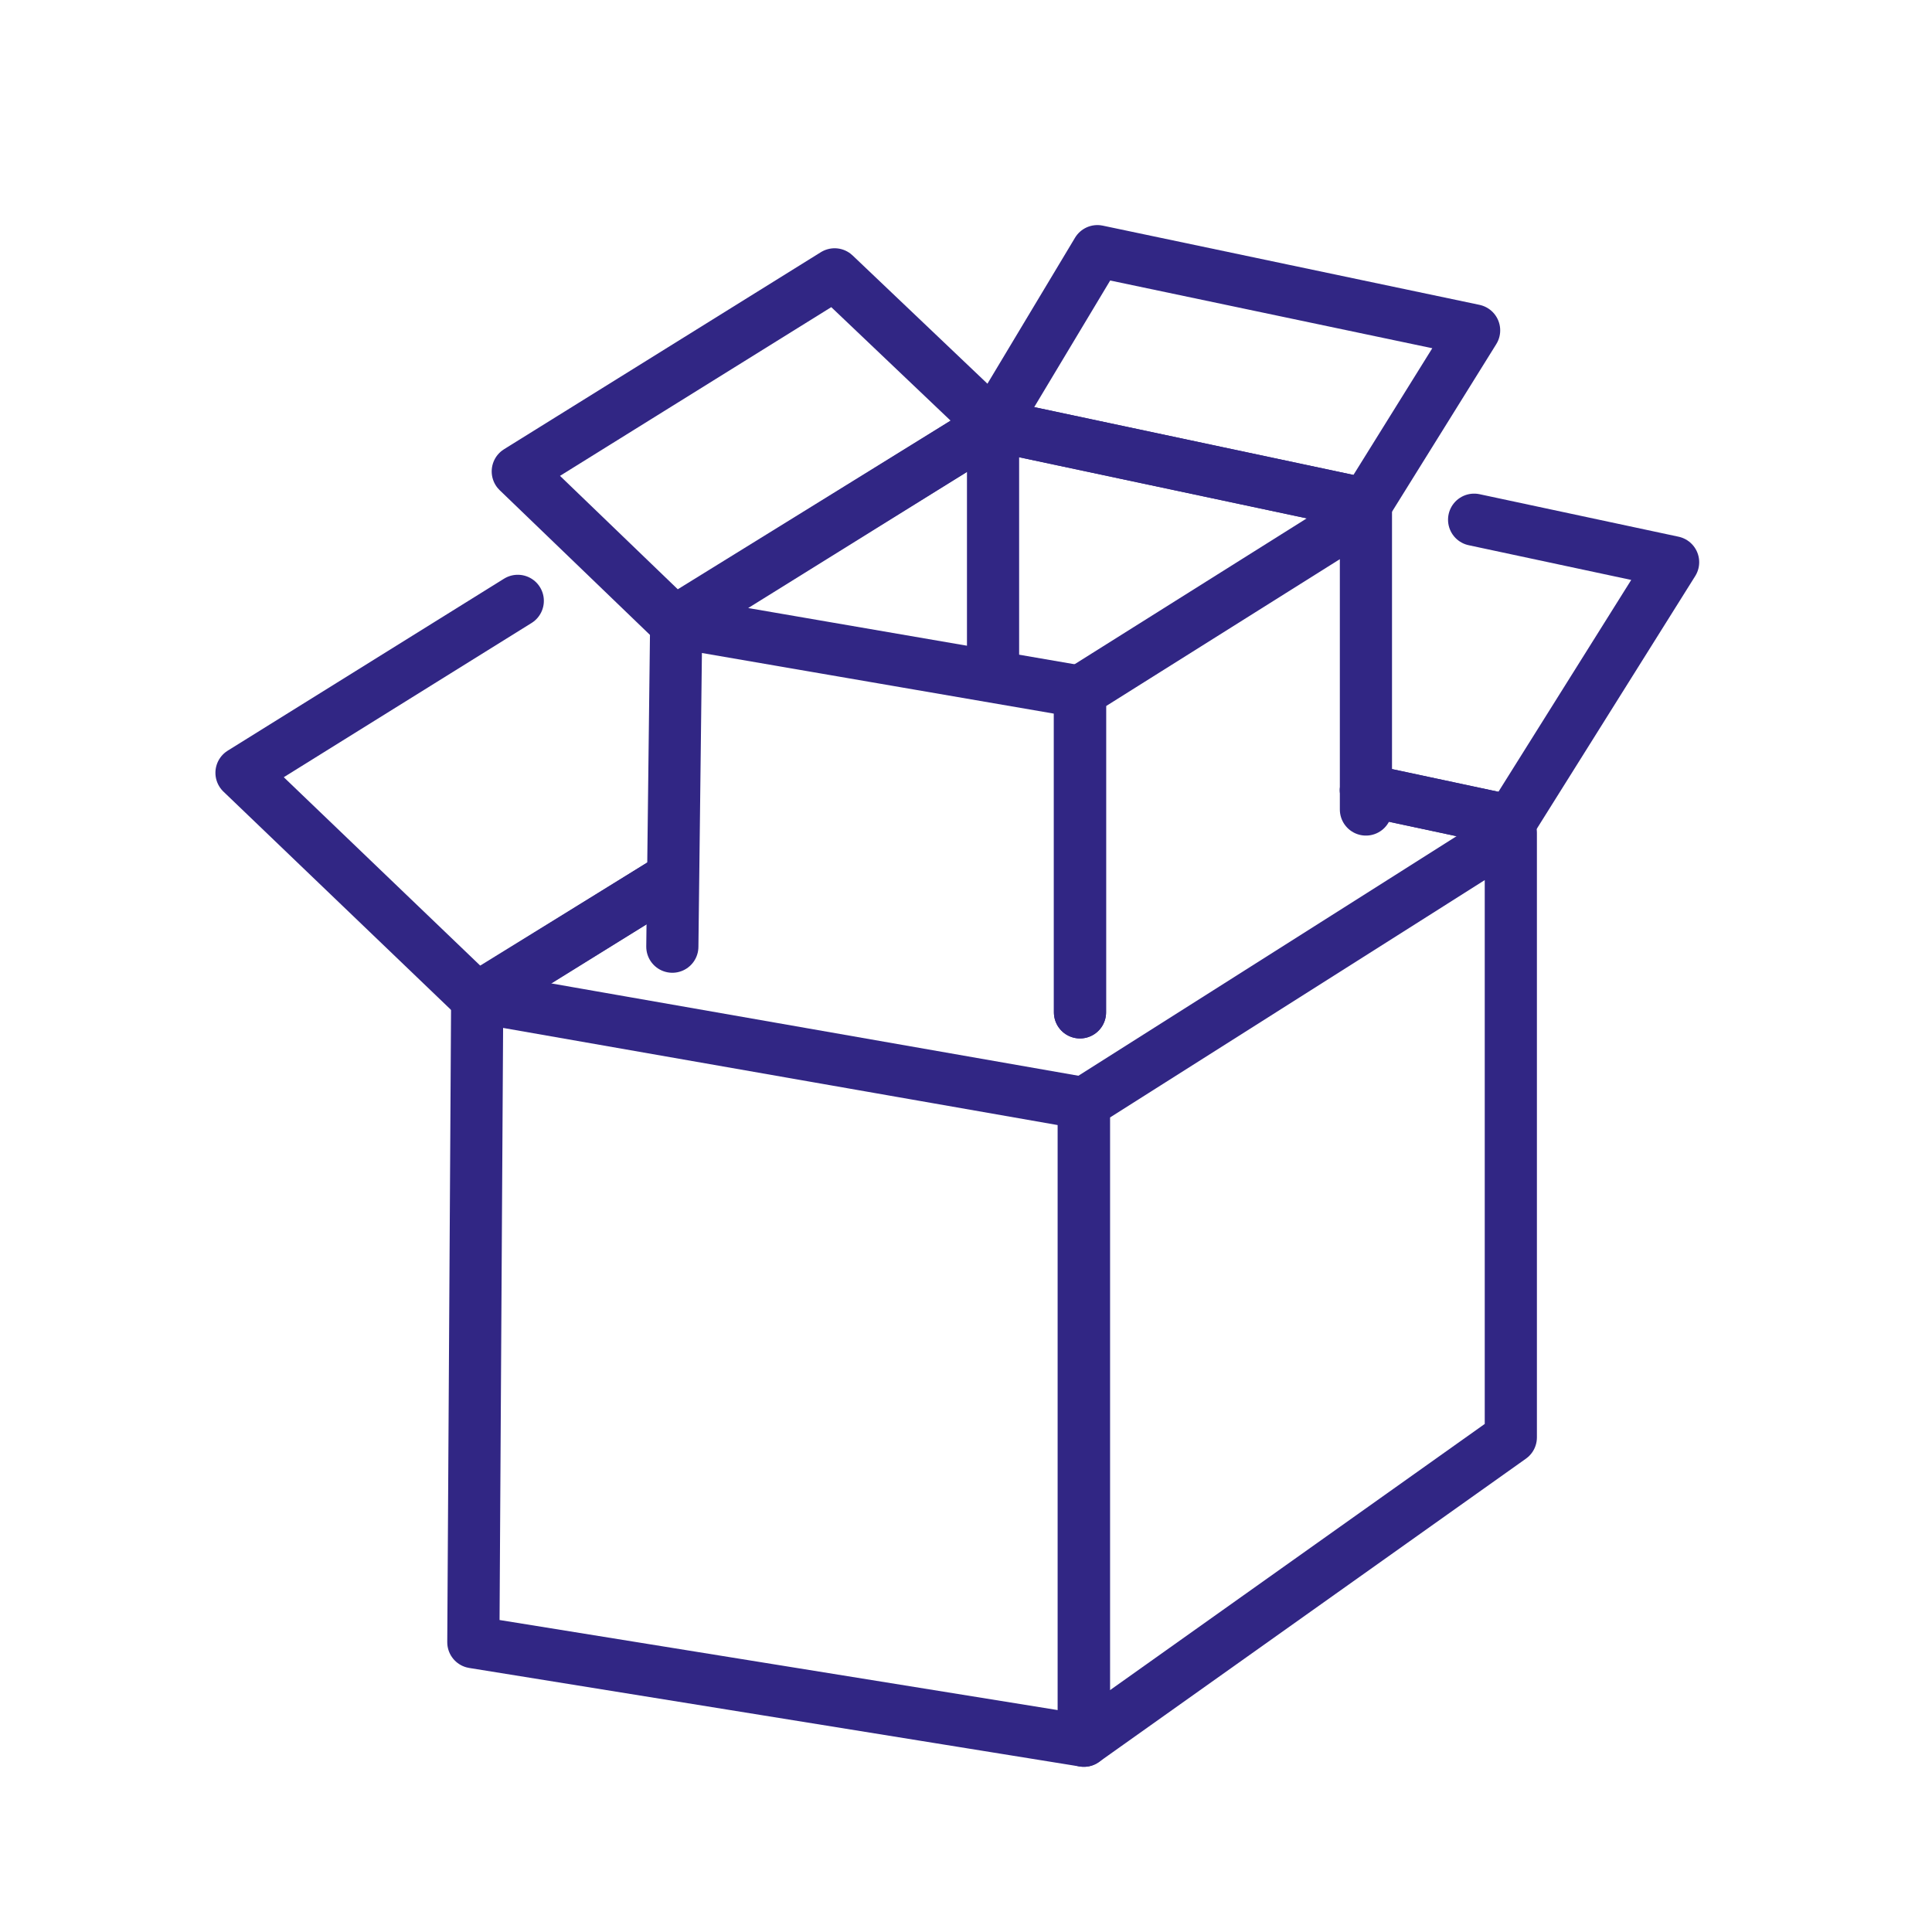
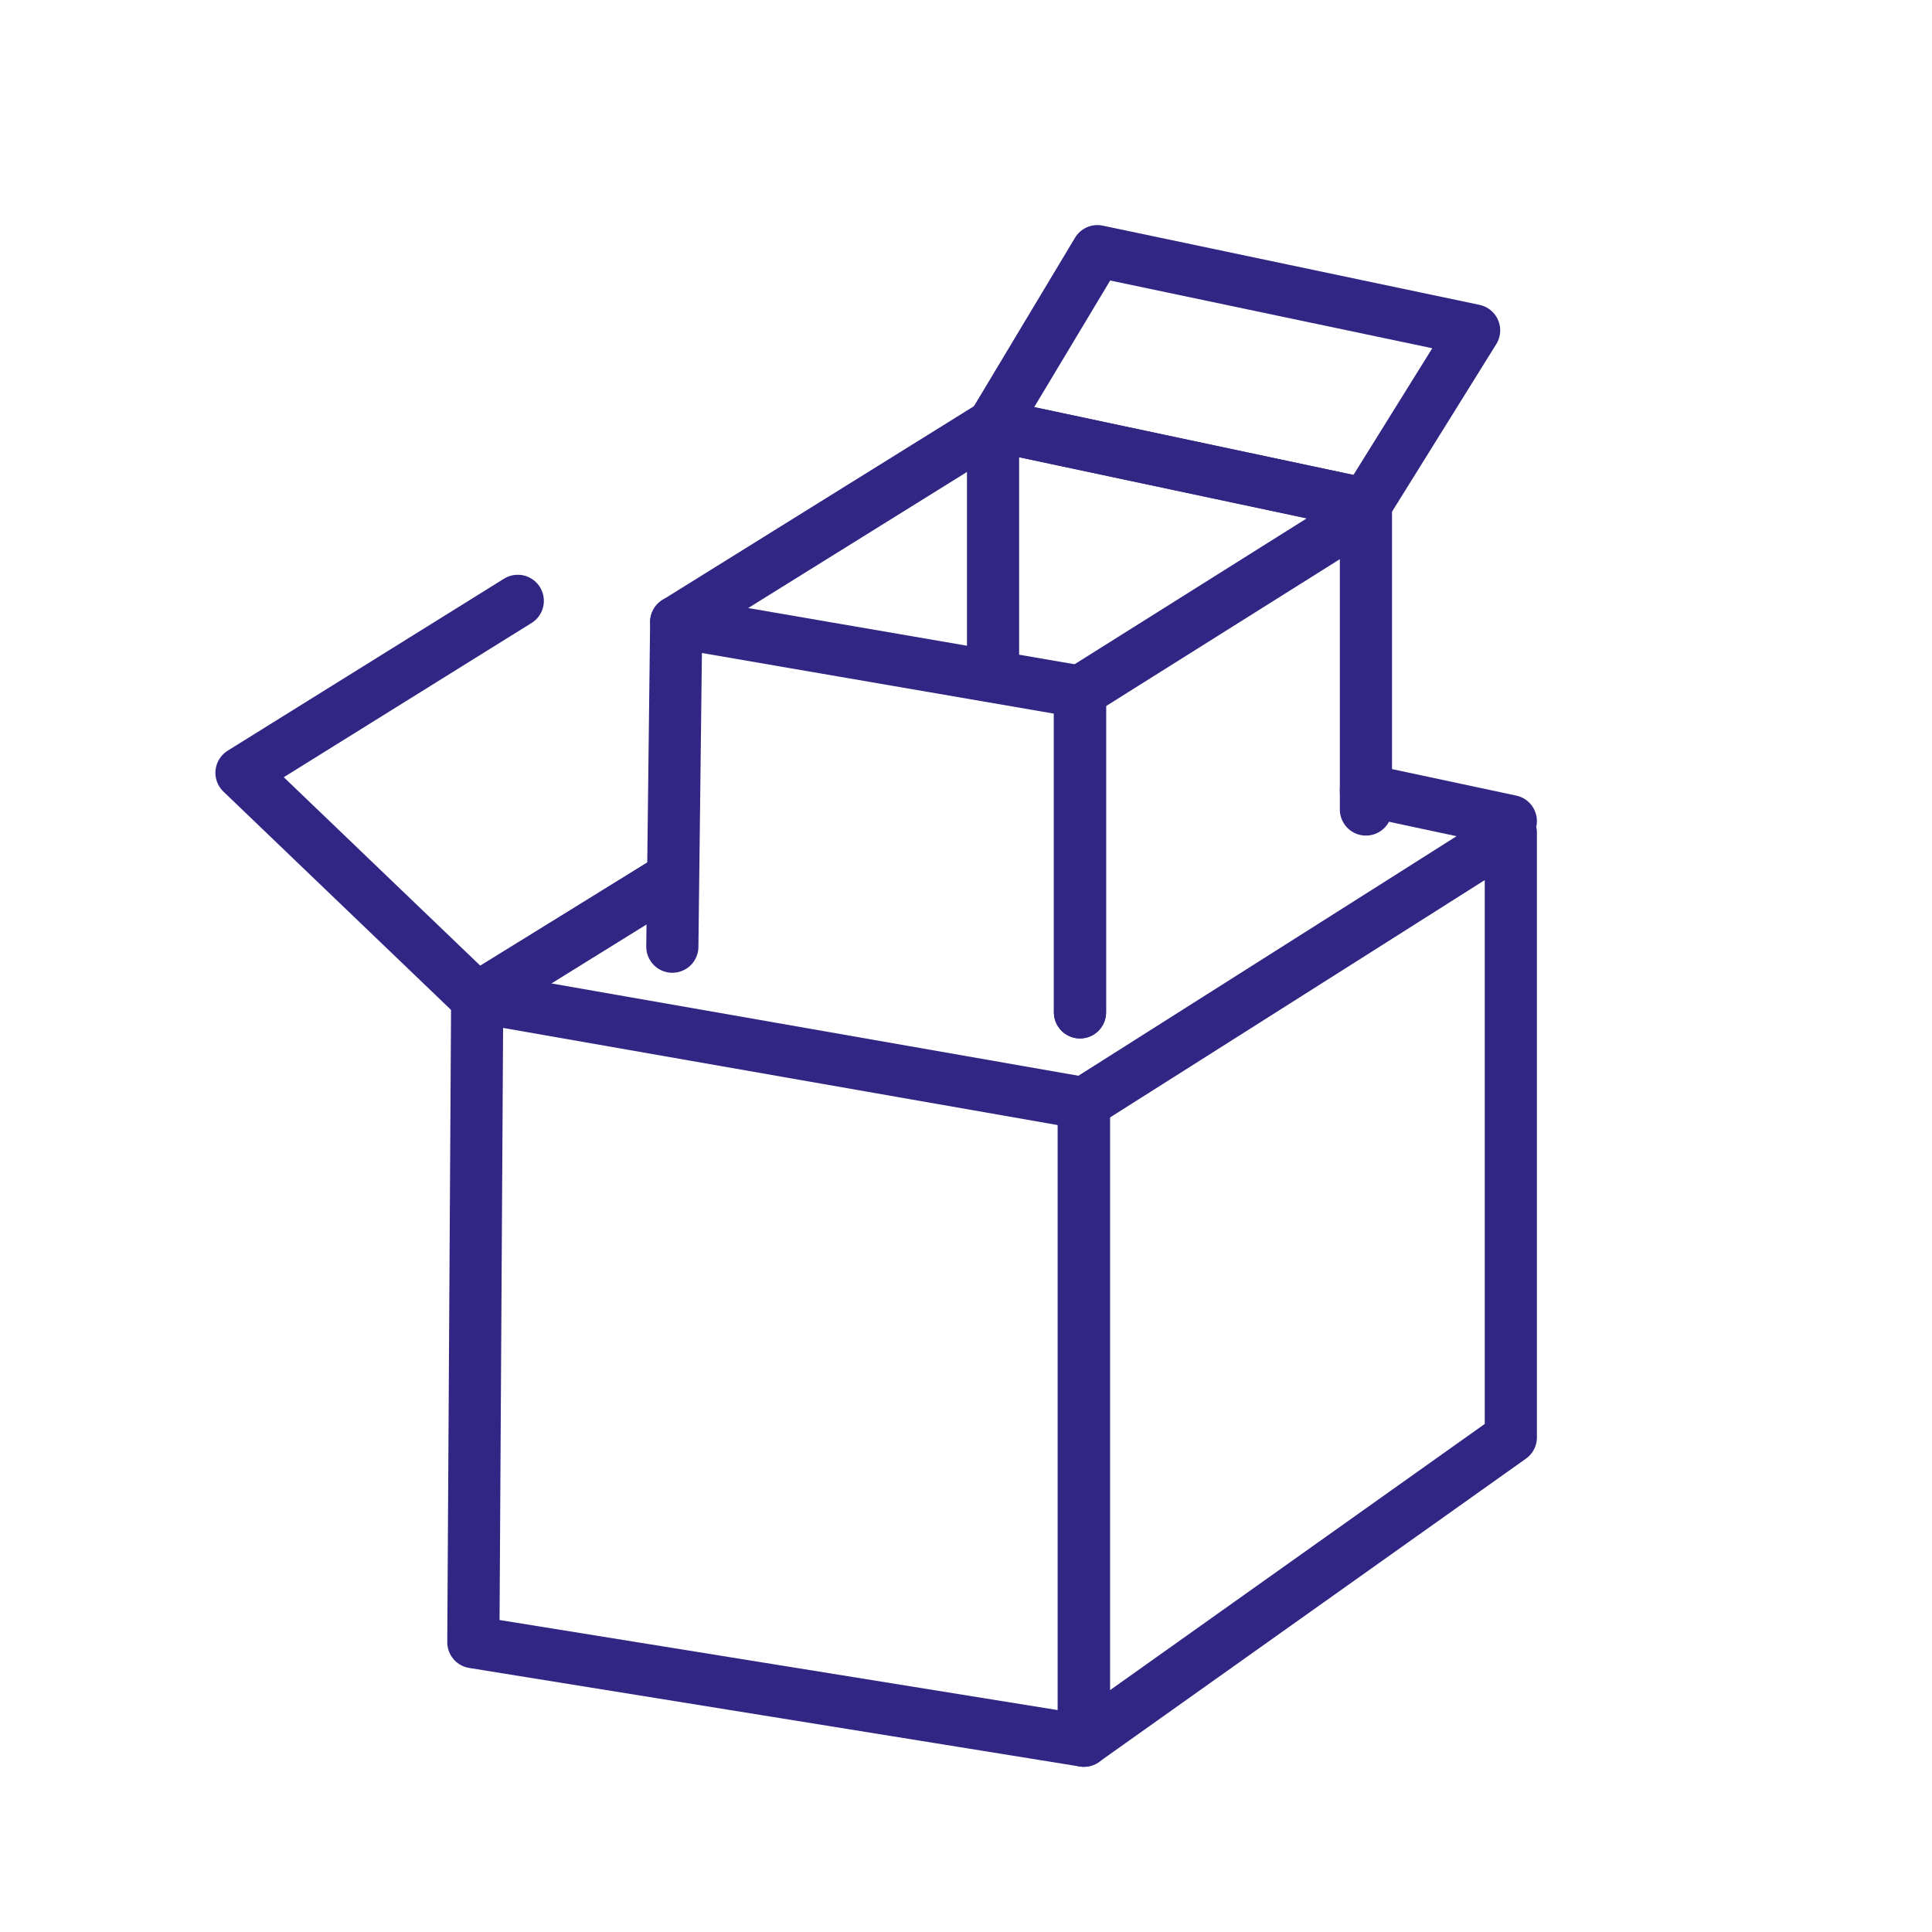
<svg xmlns="http://www.w3.org/2000/svg" version="1.1" id="ff846d96-508d-4166-8230-feafc5d16ed2" x="0px" y="0px" viewBox="0 0 100 100" style="enable-background:new 0 0 100 100;" xml:space="preserve">
  <style type="text/css">
	.st0{fill:none;stroke:#312684;stroke-width:2.7;stroke-linecap:round;stroke-linejoin:round;stroke-miterlimit:10;}
</style>
  <g>
    <g>
      <polyline class="st0" points="34.8,49 35,32.2 55.9,35.8 55.9,52.4   " />
      <polyline class="st0" points="55.9,52.4 55.9,35.8 70.7,26.5 70.7,41.9   " />
      <polyline class="st0" points="35,32.2 51.4,22 70.7,26.1   " />
-       <polygon class="st0" points="51.4,22 34.9,32.2 26.8,24.4 43.2,14.2   " />
      <polygon class="st0" points="70.7,26.1 51.4,22 56.8,13 76.3,17.1   " />
      <line class="st0" x1="51.4" y1="34.8" x2="51.4" y2="22" />
    </g>
    <polygon class="st0" points="56.1,90.1 24.5,85 24.7,51.6 56.1,57.1  " />
    <polygon class="st0" points="78.2,74.4 56.1,90.1 56.1,57.1 78.2,43.1  " />
    <line class="st0" x1="70.7" y1="40.9" x2="78.2" y2="42.5" />
    <line class="st0" x1="24.8" y1="51.6" x2="34.2" y2="45.8" />
    <polyline class="st0" points="34.2,45.8 24.7,51.7 12.5,40 26.8,31.1  " />
-     <polyline class="st0" points="70.7,40.9 78.2,42.5 86.6,29.1 76.3,26.9  " />
    <path class="st0" d="M49.3,36.4" />
  </g>
</svg>